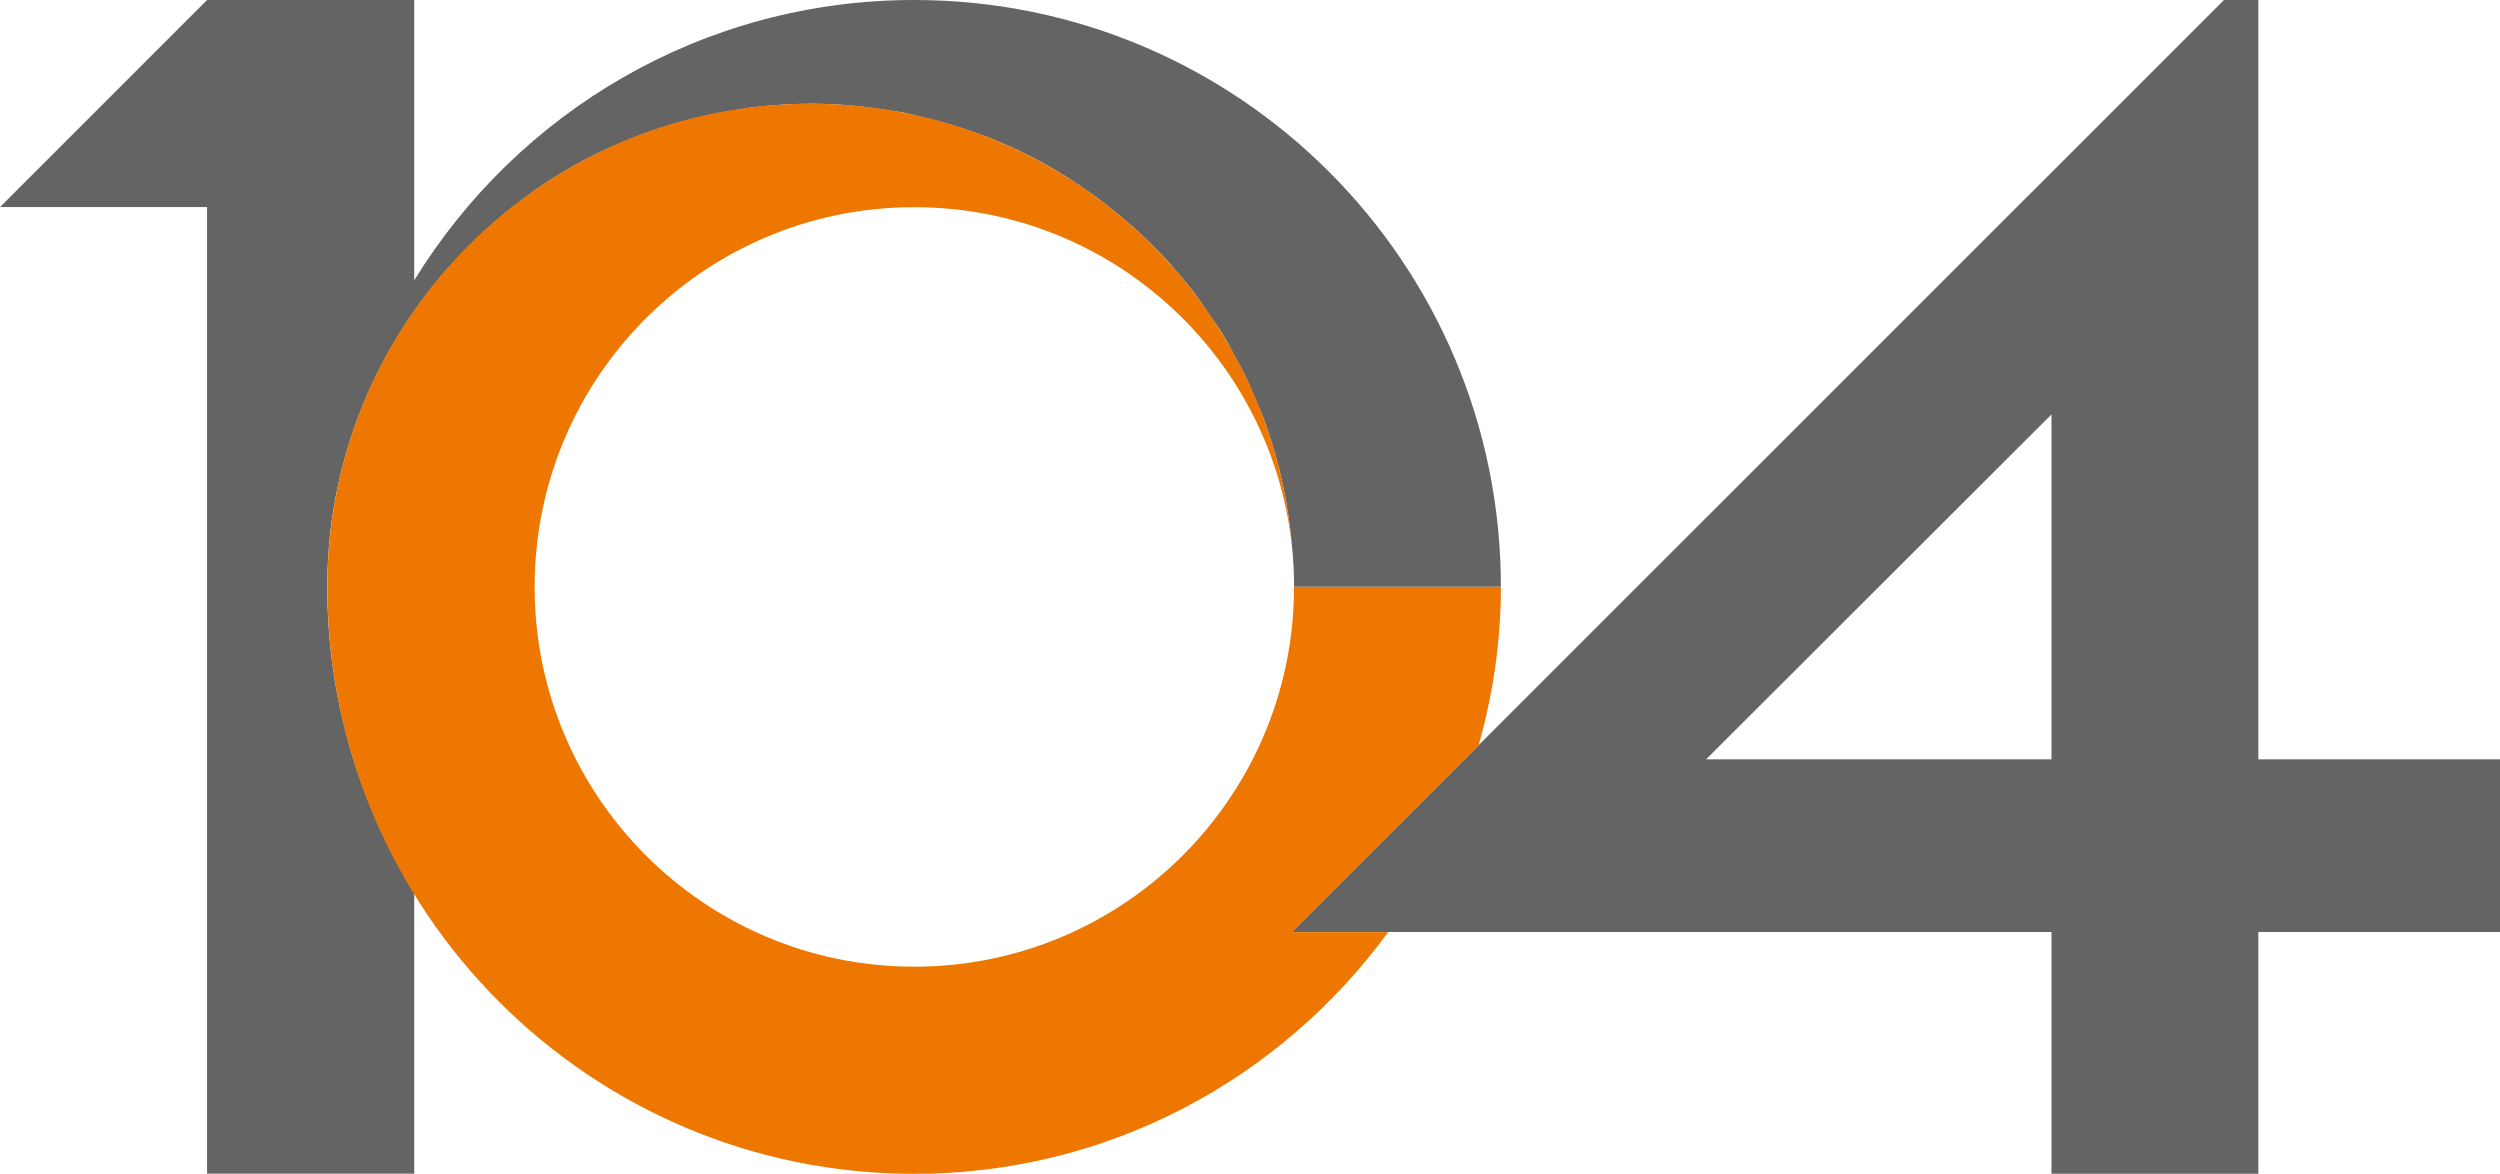
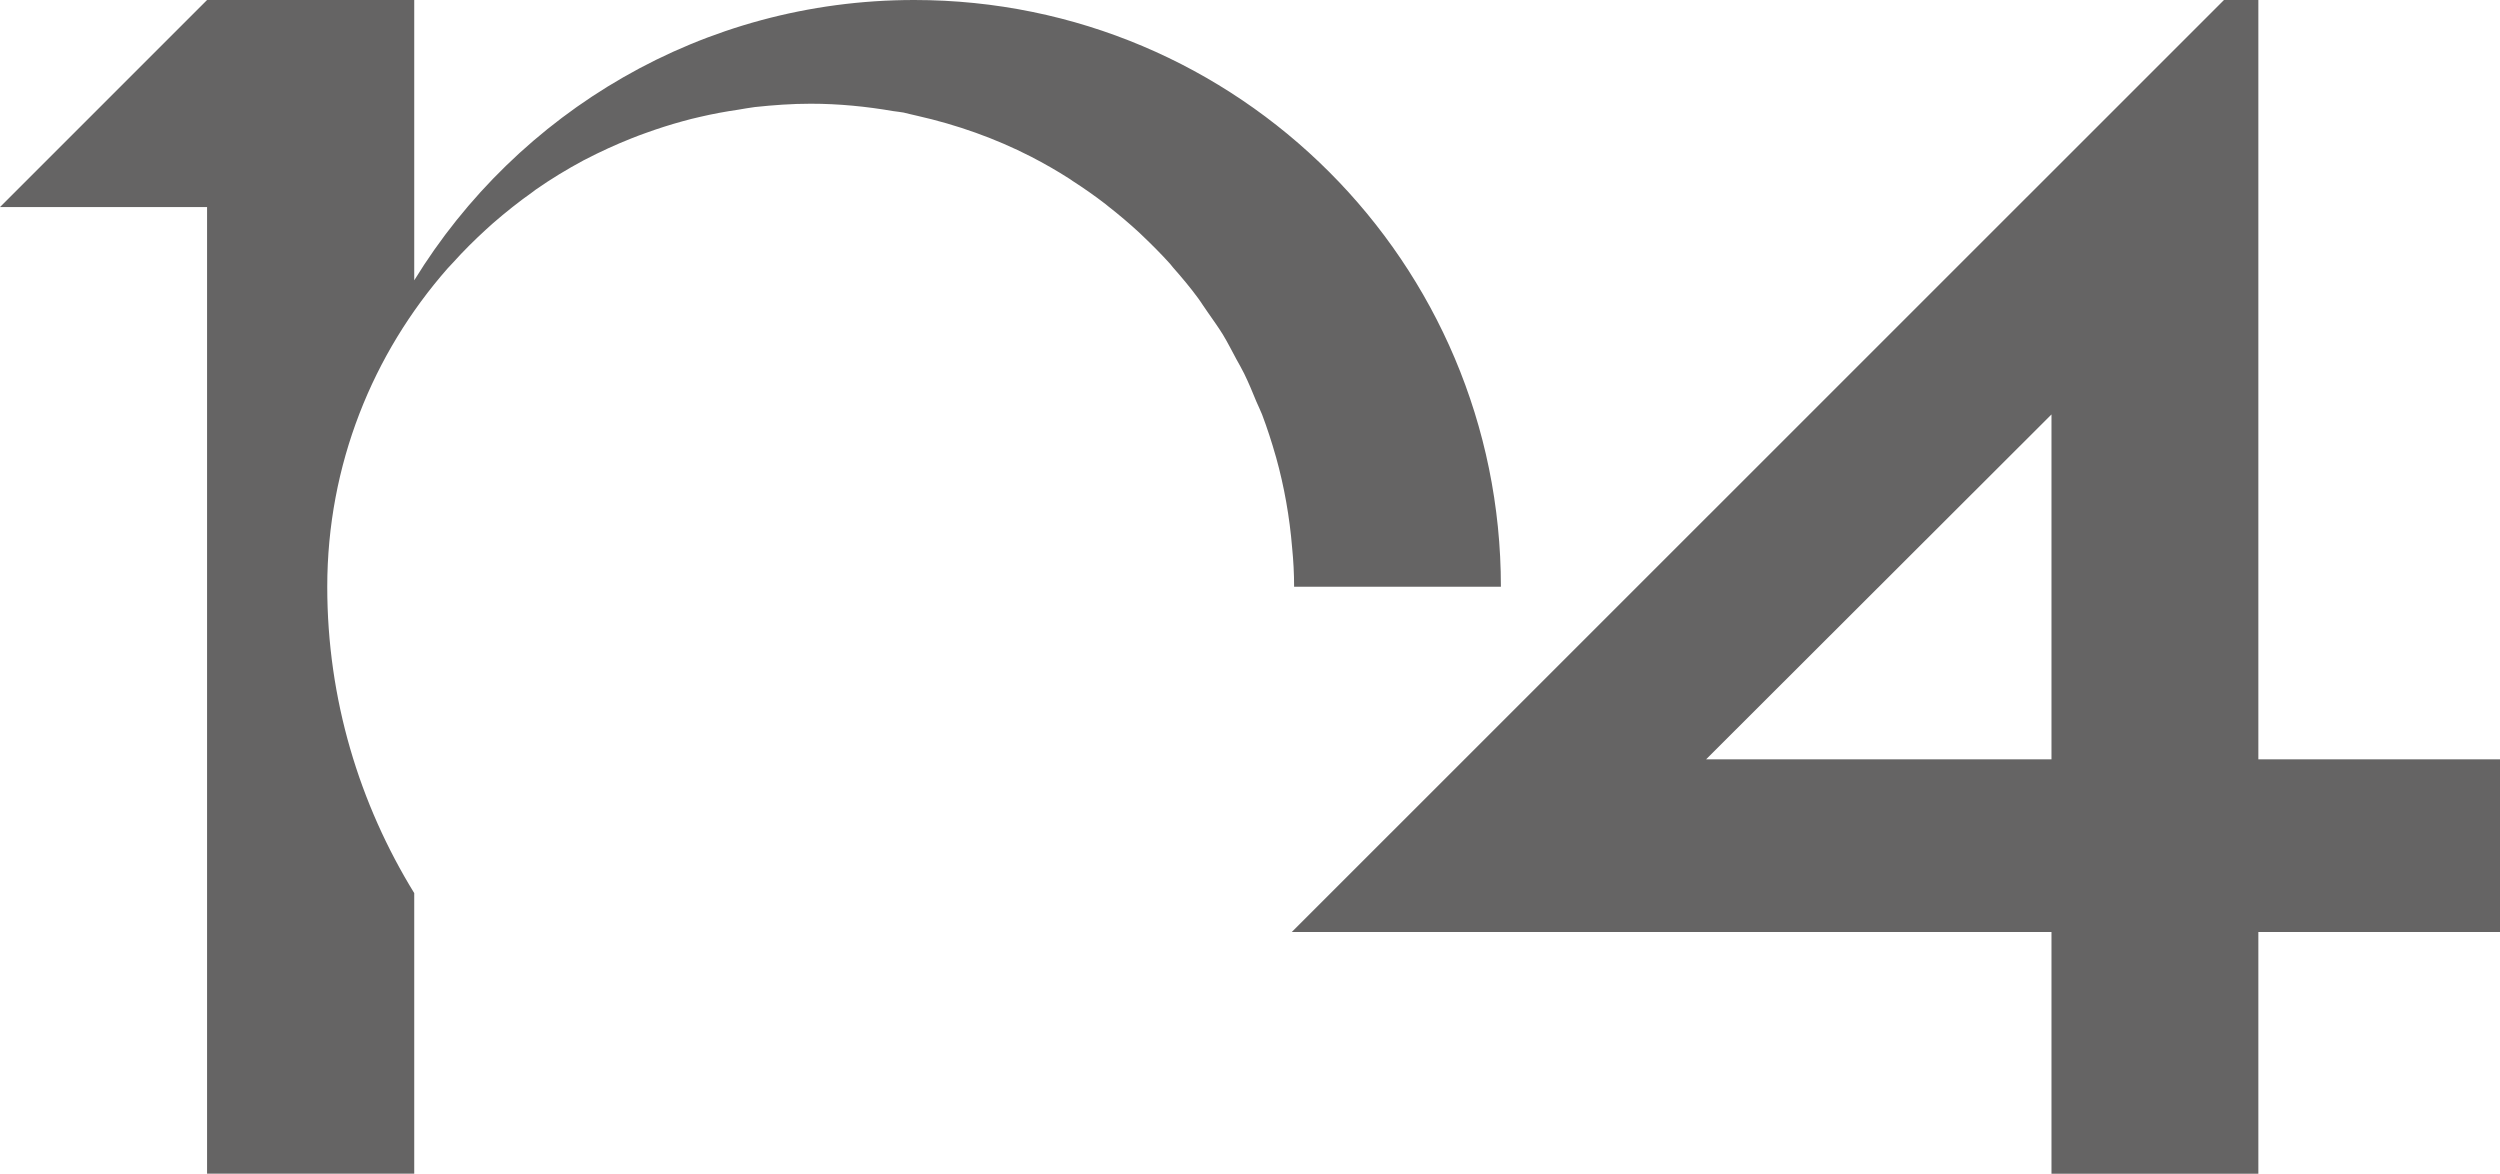
<svg xmlns="http://www.w3.org/2000/svg" id="_圖層_2" data-name="圖層_2" viewBox="0 0 255.23 119.83">
  <defs>
    <style>
      .cls-1 {
        fill: #ed7700;
      }

      .cls-2 {
        fill: #656464;
      }
    </style>
  </defs>
  <g id="_圖層_1-2" data-name="圖層_1">
    <g>
      <path class="cls-2" d="M132.1,59.9h0s21.13,0,21.13,0h0C153.23,26.81,126.42,0,93.33,0c-21.63,0-40.51,11.48-51.04,28.62V0h-21.15L0,21.14h21.14v98.68h21.15v-28.64c-5.6-9.11-8.88-19.8-8.88-31.27,0-12.46,4.65-23.81,12.28-32.5.19-.21.38-.42.58-.62,1.06-1.18,2.18-2.29,3.34-3.35.25-.21.47-.44.72-.65,1.29-1.12,2.62-2.18,4.02-3.17.12-.08.22-.17.33-.25,1.56-1.09,3.19-2.08,4.88-2.99.06-.03.14-.06.2-.1,1.52-.79,3.09-1.51,4.7-2.15.48-.2.97-.37,1.46-.55,1.24-.45,2.49-.85,3.77-1.2.59-.16,1.18-.32,1.79-.45,1.28-.3,2.58-.54,3.89-.73.56-.09,1.12-.2,1.69-.27,1.88-.2,3.77-.34,5.71-.34,2.87,0,5.67.28,8.4.75.36.06.72.08,1.07.15.47.1.92.24,1.39.33,4.08.92,7.99,2.31,11.62,4.17.01.01.03.01.04.02,1.33.69,2.63,1.43,3.89,2.24.11.06.21.15.32.22,1.15.74,2.28,1.53,3.37,2.37.1.07.19.16.28.23,1.09.85,2.14,1.74,3.16,2.68.09.07.16.17.25.24,1.01.96,1.98,1.93,2.9,2.95.11.13.2.25.3.37.89,1.01,1.75,2.03,2.55,3.12.34.46.64.97.98,1.43.52.76,1.07,1.5,1.56,2.3.49.81.92,1.67,1.38,2.52.26.48.55.96.79,1.46.46.94.86,1.91,1.26,2.89.18.43.4.85.57,1.29.52,1.38.98,2.79,1.39,4.24.01.04.03.08.04.13.83,2.98,1.38,6.08,1.64,9.25.13,1.31.2,2.63.2,3.97" />
      <path class="cls-2" d="M230.56,77.52V0h-3.51l-95.17,95.15h77.56v24.68h21.12v-24.68h24.67v-17.63h-24.67ZM209.44,77.52h-35.26l35.26-35.21v35.21Z" />
-       <path class="cls-1" d="M131.88,95.15l19.08-19.08c1.45-5.15,2.27-10.54,2.27-16.15h-21.12c0,21.39-17.35,38.77-38.77,38.77s-38.76-17.38-38.76-38.77,17.33-38.77,38.76-38.77c20.07,0,36.57,15.25,38.57,34.78-2.03-25.36-23.23-45.34-49.15-45.34-27.27,0-49.34,22.09-49.34,49.33,0,33.07,26.81,59.92,59.92,59.92,19.91,0,37.48-9.75,48.38-24.68h-9.83Z" />
    </g>
  </g>
</svg>